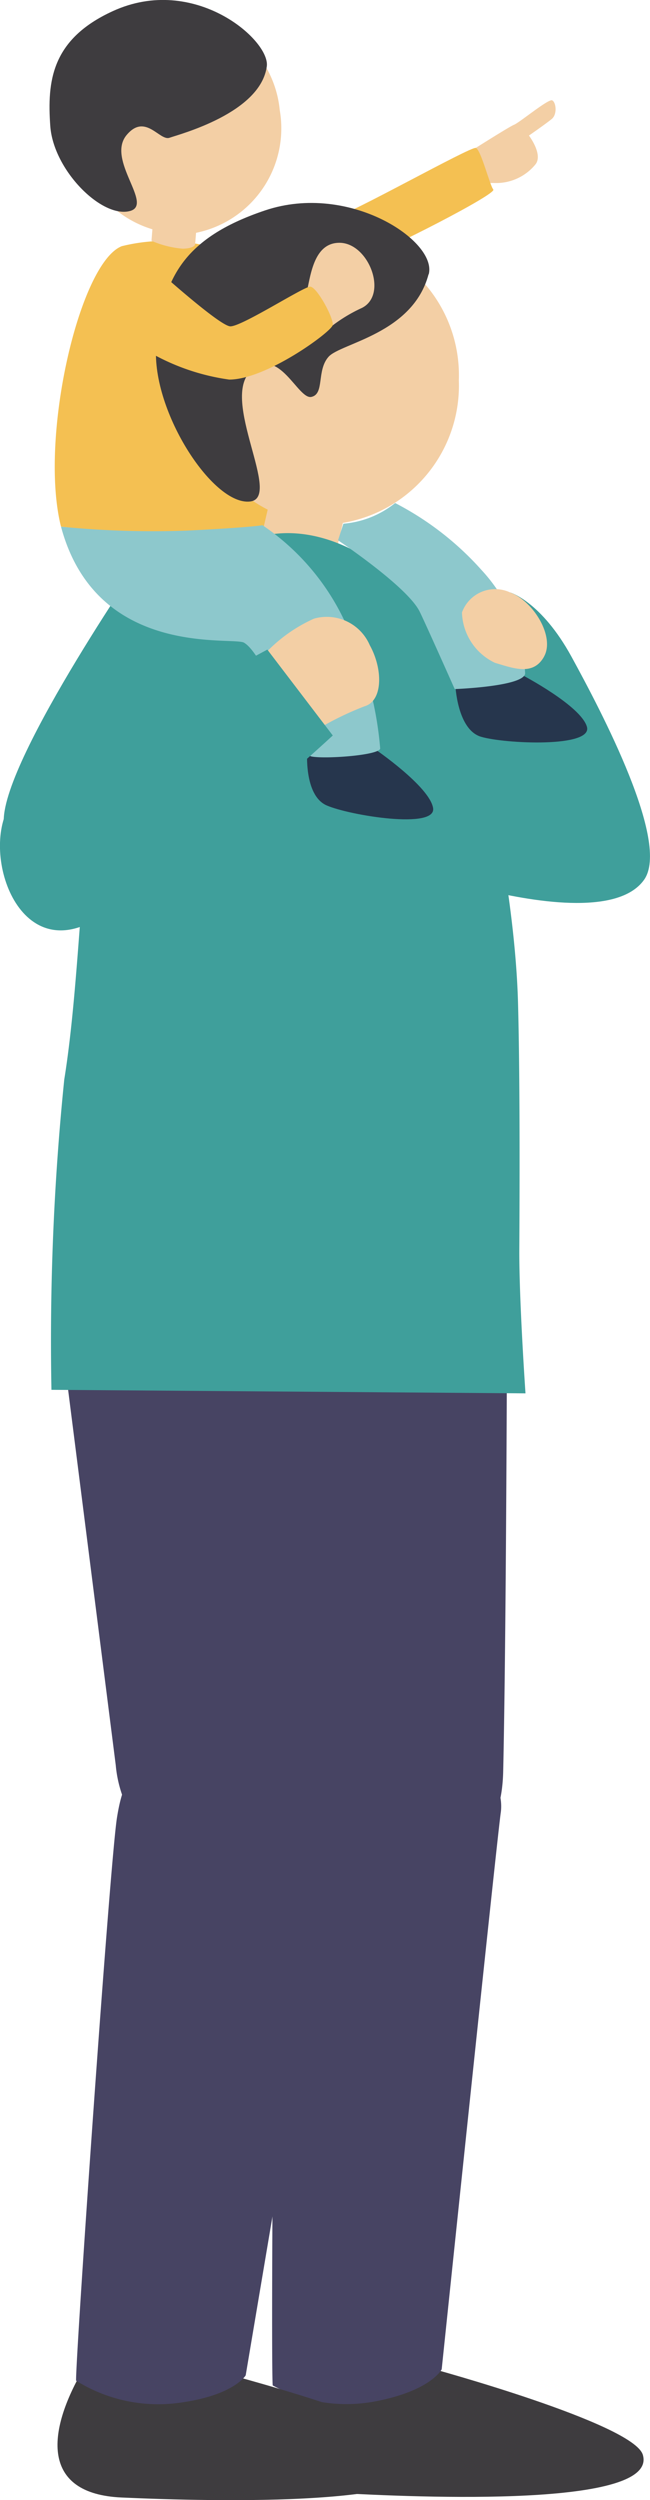
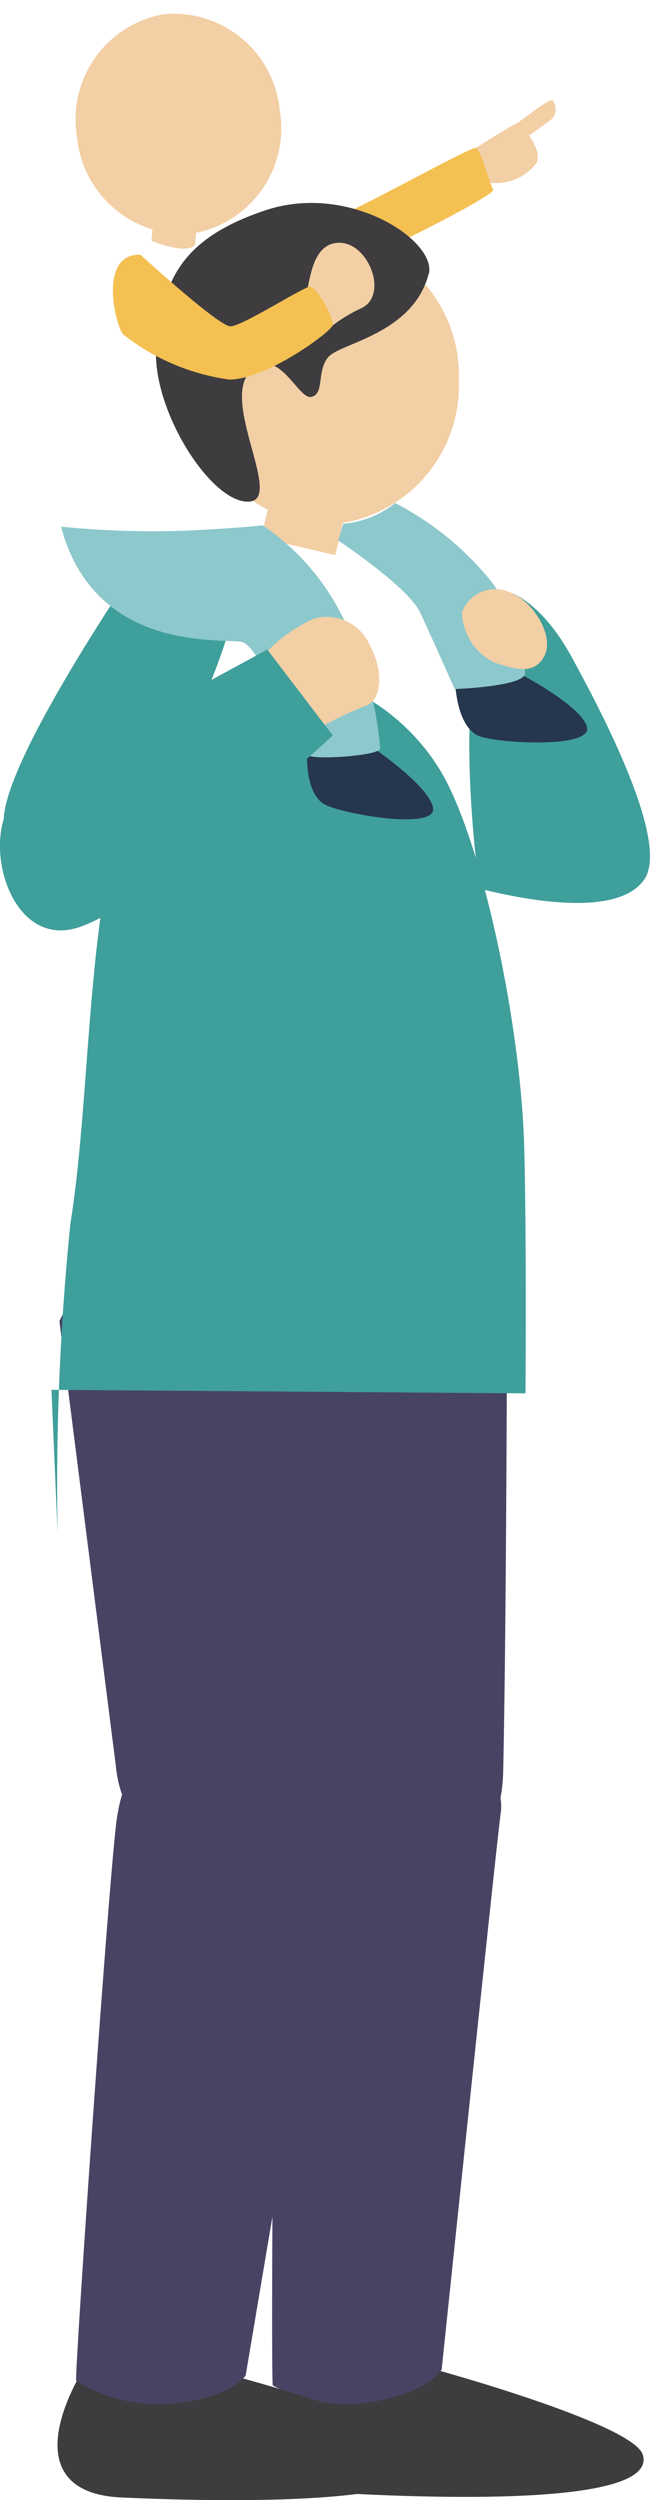
<svg xmlns="http://www.w3.org/2000/svg" width="25.978" height="99.811">
  <defs>
    <clipPath id="a">
      <path fill="none" d="M0 0h25.978v99.811H0z" />
    </clipPath>
  </defs>
  <g clip-path="url(#a)">
    <path d="M20.397 23.655s1.243.37 2.443 2.562 3.959 7.423 2.9 8.909-4.595.848-6.576.352c0 0-1.494-10.355 1.233-11.823" fill="#3f9f9b" />
    <path d="M18.28 6.371s2.037-1.3 2.26-1.388 1.373-1.044 1.527-.977.216.554-.015.744-.912.662-.912.662.569.746.266 1.144a2.028 2.028 0 01-1.667.75 1.932 1.932 0 00-1.263.415z" fill="#f3cfa5" />
    <path d="M8.23 9.606s4.781-.956 5.209-.969 5.371-2.8 5.577-2.731.556 1.488.7 1.661-4.069 2.342-5.711 2.987-4.981 2.084-5.314 1.05z" fill="#f4c052" />
-     <path d="M9.104 10.077a7.129 7.129 0 00-4.236-.249c-1.692.66-3.315 7.657-2.431 11.195a35.221 35.221 0 008.759-.006s.474-9.8-2.093-10.939" fill="#f4c052" />
    <path d="M6.054 9.613a3.953 3.953 0 001.252.316c.48-.013.493-.173.493-.173l.11-1.373-1.745-.143z" fill="#f3cfa5" />
    <path d="M3.081 5.487a4.26 4.26 0 004.638 3.83A4.256 4.256 0 0011.181 4.4 4.259 4.259 0 006.543.568a4.261 4.261 0 00-3.462 4.919" fill="#f3cfa5" />
-     <path d="M10.664 2.643c.13-1.044-2.9-3.691-6.155-2.199-2.47 1.129-2.623 2.82-2.5 4.584s2.055 3.694 3.183 3.397c.967-.253-.969-2.05-.125-3.042.744-.878 1.313.257 1.708.117s3.643-.984 3.889-2.857" fill="#3e3c3f" />
    <path d="M16.552 94.79l.458-2.928-5.406.205.048 3.375z" fill="#8dc8cc" />
    <path d="M17.168 94.535s8.156 2.216 8.524 3.47c.621 2.1-8.781 1.719-12.414 1.509-3.2-.184-3-2.621-1.438-5.189z" fill="#3e3c3f" />
    <path d="M20.269 50.815s-.022 13.718-.158 19.891c-.035 1.559-.5 3.864-4.305 3.879a4.922 4.922 0 01-5.252-3.938l-4.18-17.374a8.055 8.055 0 016.749-5.3c5.46-.776 7.146 2.841 7.146 2.841" fill="#474463" />
    <path d="M17.653 94.589s2.208-21.156 2.361-22.226-.679-3.166-4.474-2.934-4.253 1.529-4.42 3.272-.3 21.493-.221 22.533a6.2 6.2 0 004.047.646c2.288-.426 2.707-1.291 2.707-1.291" fill="#474463" />
    <path d="M8.71 94.954l.642-2.893-5.408-.134-.166 3.371z" fill="#8dc8cc" />
    <path d="M8.682 94.676s8.184 2.108 8.569 3.358c.647 2.093-8.759 1.836-12.394 1.674-3.2-.143-3.029-2.582-1.5-5.172z" fill="#3e3c3f" />
    <path d="M16.451 51.821s-1.522 13.633-2.333 19.755c-.205 1.546-.923 3.784-4.7 3.384a4.925 4.925 0 01-4.792-4.489L2.374 52.744a8.059 8.059 0 017.283-4.531c5.514-.173 6.794 3.607 6.794 3.607" fill="#474463" />
    <path d="M9.821 94.823s3.531-20.976 3.752-22.034-.478-3.2-4.279-3.211-4.342 1.261-4.619 2.988S3.025 94 3.04 95.043a6.2 6.2 0 004 .9c2.311-.281 2.783-1.118 2.783-1.118" fill="#474463" />
    <path fill="#f3cfa5" d="M10.437 21.473l.53-2.281 2.967.69-.53 2.28z" />
    <path d="M7.667 15.19a5.56 5.56 0 005.339 5.758 5.559 5.559 0 005.332-5.765 5.56 5.56 0 00-5.339-5.758 5.559 5.559 0 00-5.332 5.765" fill="#f3cfa5" />
    <path d="M17.134 10.954c.355-1.325-3.174-3.682-6.534-2.556s-4.069 2.8-4.346 5.3c-.285 2.577 2.231 6.509 3.747 6.323 1.293-.16-1.228-4.08.035-5.22 1.113-1.013 1.871 1.16 2.408 1.045s.2-1.049.685-1.6 3.369-.915 4-3.3" fill="#3e3c3f" />
-     <path d="M2.056 55.486l18.946.141s-.257-3.7-.247-5.741c.017-2.96.022-7.144-.052-9.862-.13-4.753-1.622-11.919-3.235-14.8-1.269-2.26-3.851-4.126-6.338-3.925-4.637.379-6.03 2.862-6.953 7.18-.945 4.433-.919 10.342-1.609 14.619a102.882 102.882 0 00-.512 12.388" fill="#3f9f9b" />
+     <path d="M2.056 55.486l18.946.141c.017-2.96.022-7.144-.052-9.862-.13-4.753-1.622-11.919-3.235-14.8-1.269-2.26-3.851-4.126-6.338-3.925-4.637.379-6.03 2.862-6.953 7.18-.945 4.433-.919 10.342-1.609 14.619a102.882 102.882 0 00-.512 12.388" fill="#3f9f9b" />
    <path d="M14.98 29.904s2.184 1.49 2.329 2.353-3.323.3-4.249-.1-.781-2.19-.781-2.19z" fill="#26364d" />
    <path d="M5.98 21.838S.149 30.211.149 32.756s1.7 3.819 3.393 3.077 6.044-10.606 5.726-11.56-1.06-3.287-3.288-2.435" fill="#3f9f9b" />
    <path d="M20.871 26.95s2.344 1.224 2.586 2.065-3.265.683-4.229.4-1.031-2.087-1.031-2.087z" fill="#26364d" />
    <path d="M10.492 20.969a9.5 9.5 0 013.274 3.812 13.969 13.969 0 011.429 5.109c-.093.275-2.268.419-2.755.309s-1.8-4.007-2.683-4.539c-.435-.264-5.9.657-7.319-4.634a37.264 37.264 0 005.023.158c2.49-.122 3.031-.215 3.031-.215m6.281 3.449c.251.512 1.4 3.092 1.4 3.092s2.772-.1 2.815-.625a6.546 6.546 0 00-1.743-4.128 11.985 11.985 0 00-3.452-2.674 3.825 3.825 0 01-2.069.826l-.214.662s2.776 1.851 3.263 2.848" fill="#8dc8cc" />
    <path d="M12.185 11.92c.212-.53.212-2.227 1.38-2.227s1.961 2.067.9 2.6a6.138 6.138 0 00-1.483.954zm-1.856 14.474a6.109 6.109 0 012.223-1.697 1.871 1.871 0 012.227 1.062c.53.954.53 2.227-.212 2.439a12.394 12.394 0 00-2.115 1.059z" fill="#f3cfa5" />
    <path d="M5.609 10.166s3.129 2.863 3.6 2.863 2.921-1.585 3.187-1.585.954 1.271.9 1.537-2.649 2.173-4.135 2.173a8.819 8.819 0 01-4.238-1.803c-.318-.37-1.008-3.235.69-3.181" fill="#f4c052" />
    <path d="M13.3 29.363l-2.616-3.429s-8.2 4.383-9.9 5.763-.53 6.361 2.439 5.3S13.3 29.363 13.3 29.363" fill="#3f9f9b" />
    <path d="M21.747 26.206c.435-.8-.435-2.206-1.349-2.549a1.412 1.412 0 00-1.935.794 2.3 2.3 0 001.319 2.011c.72.21 1.531.541 1.966-.255" fill="#f3cfa5" />
  </g>
</svg>